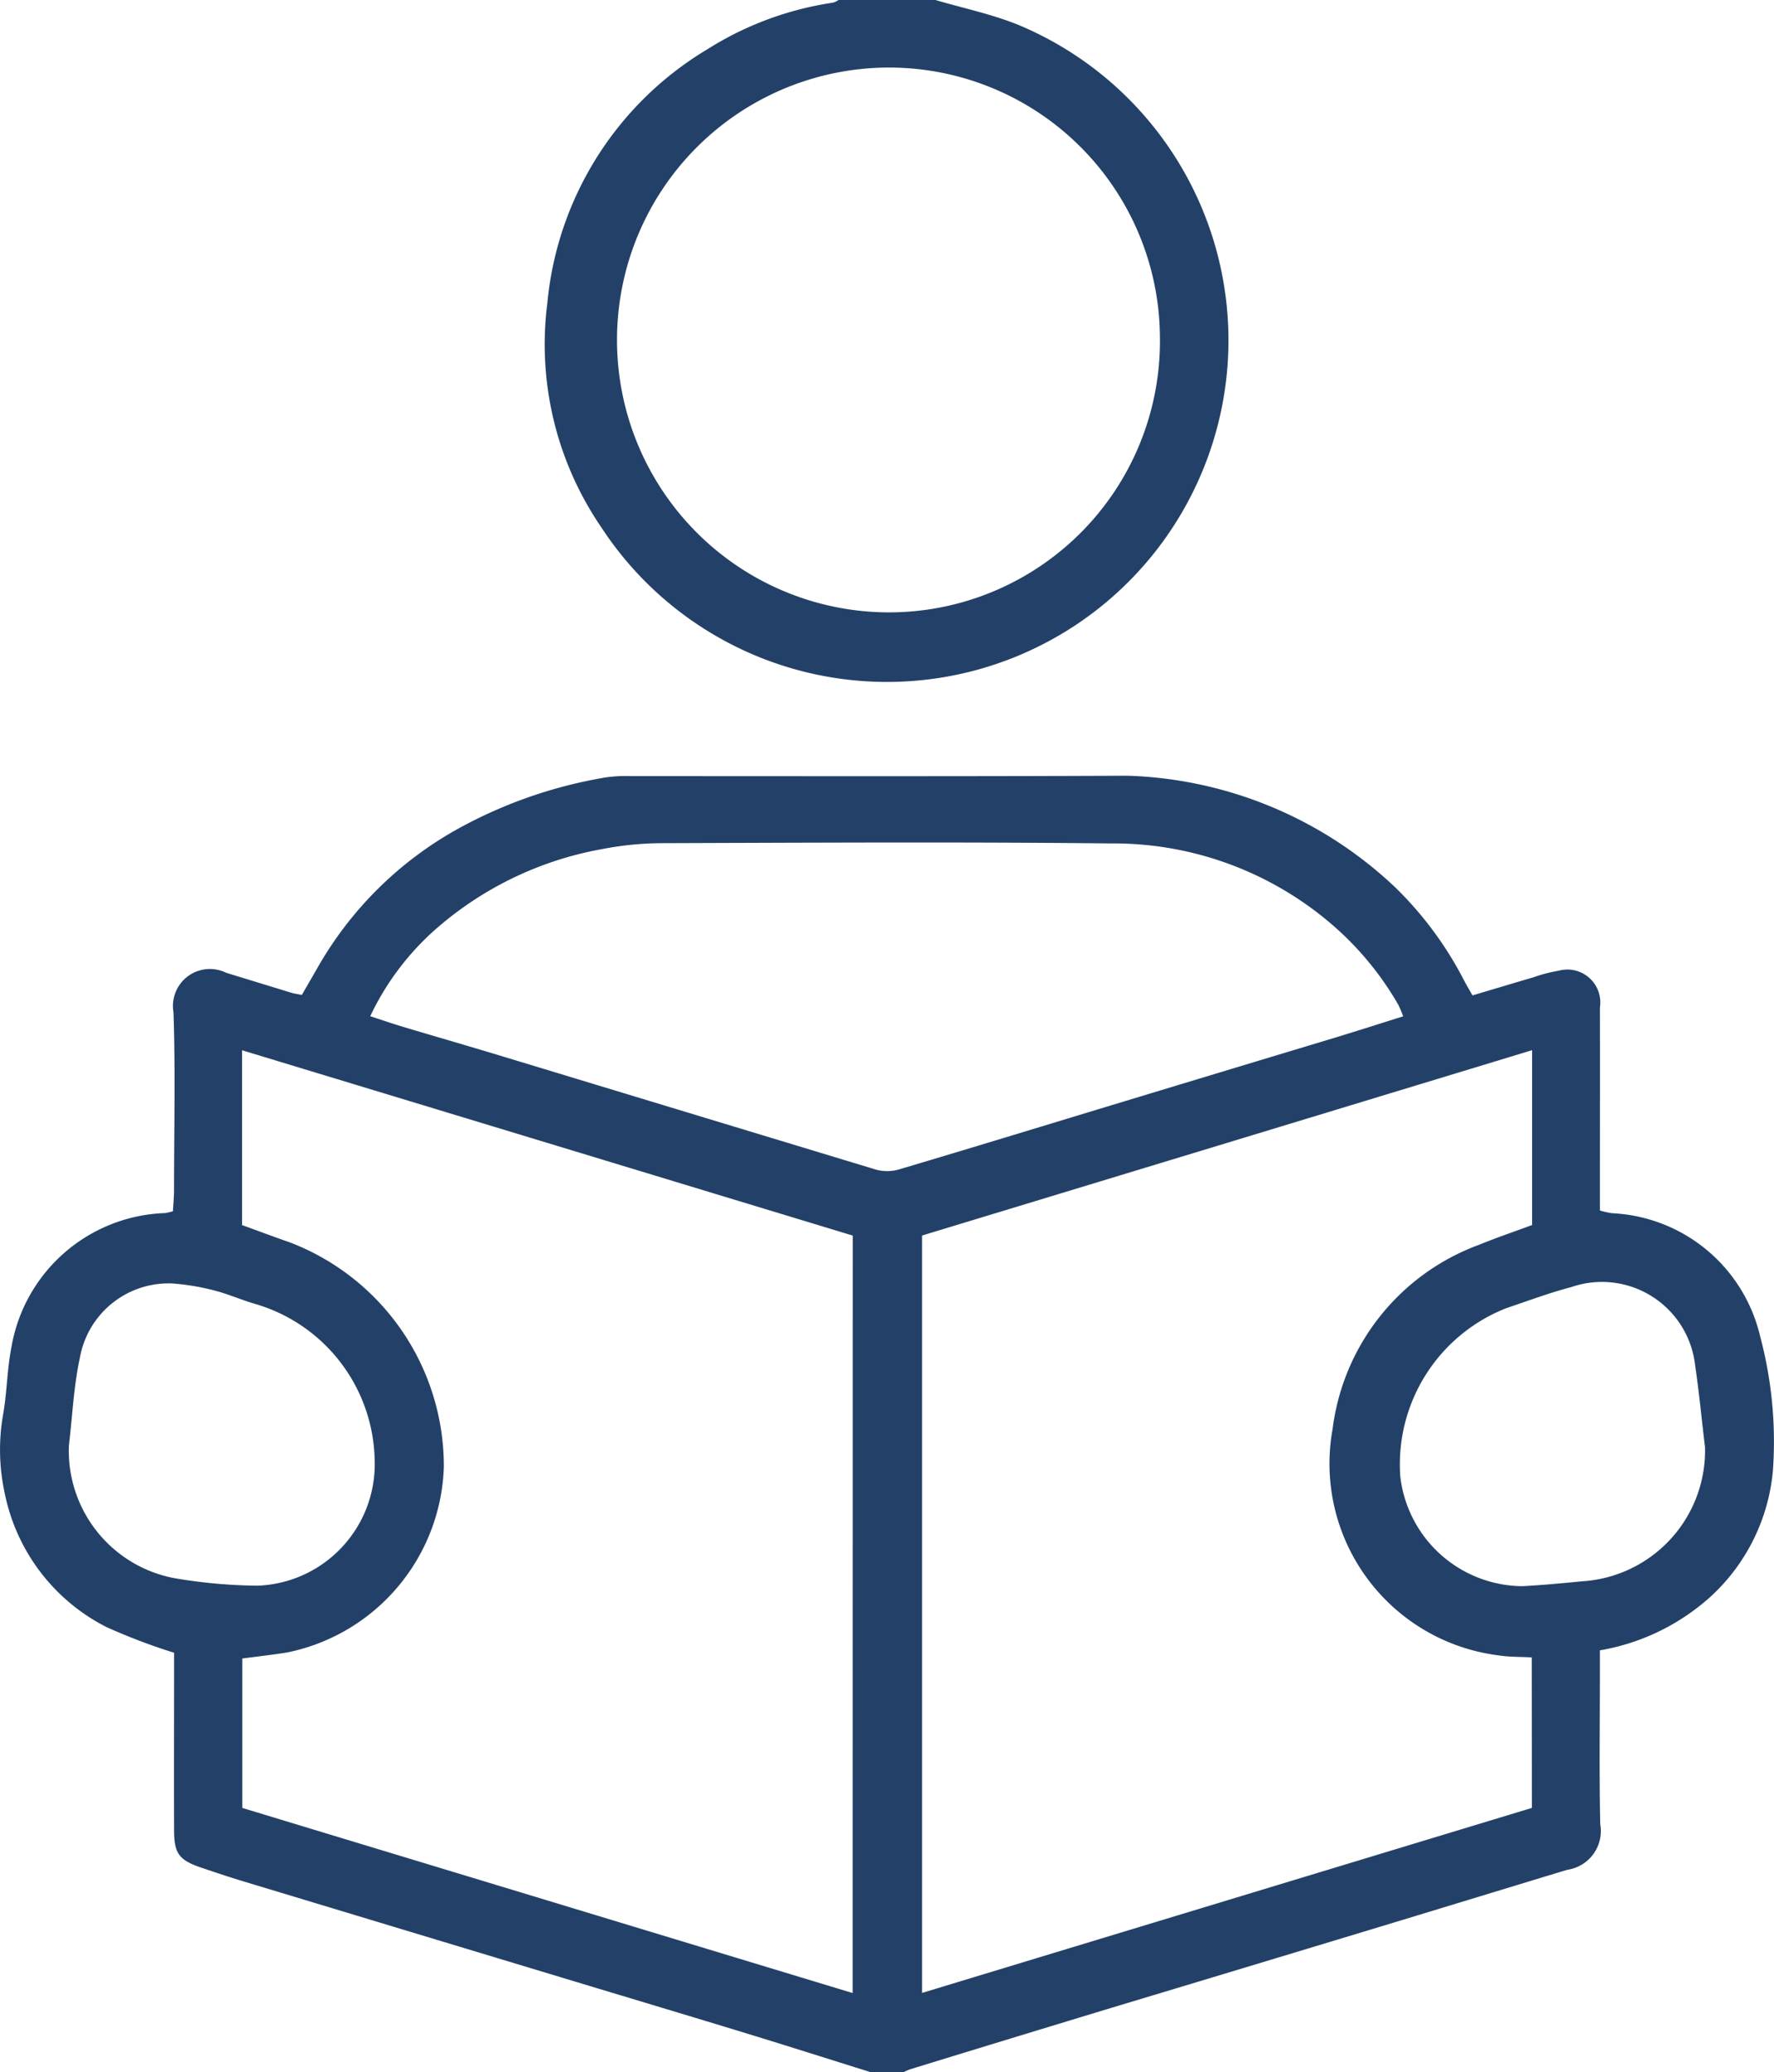
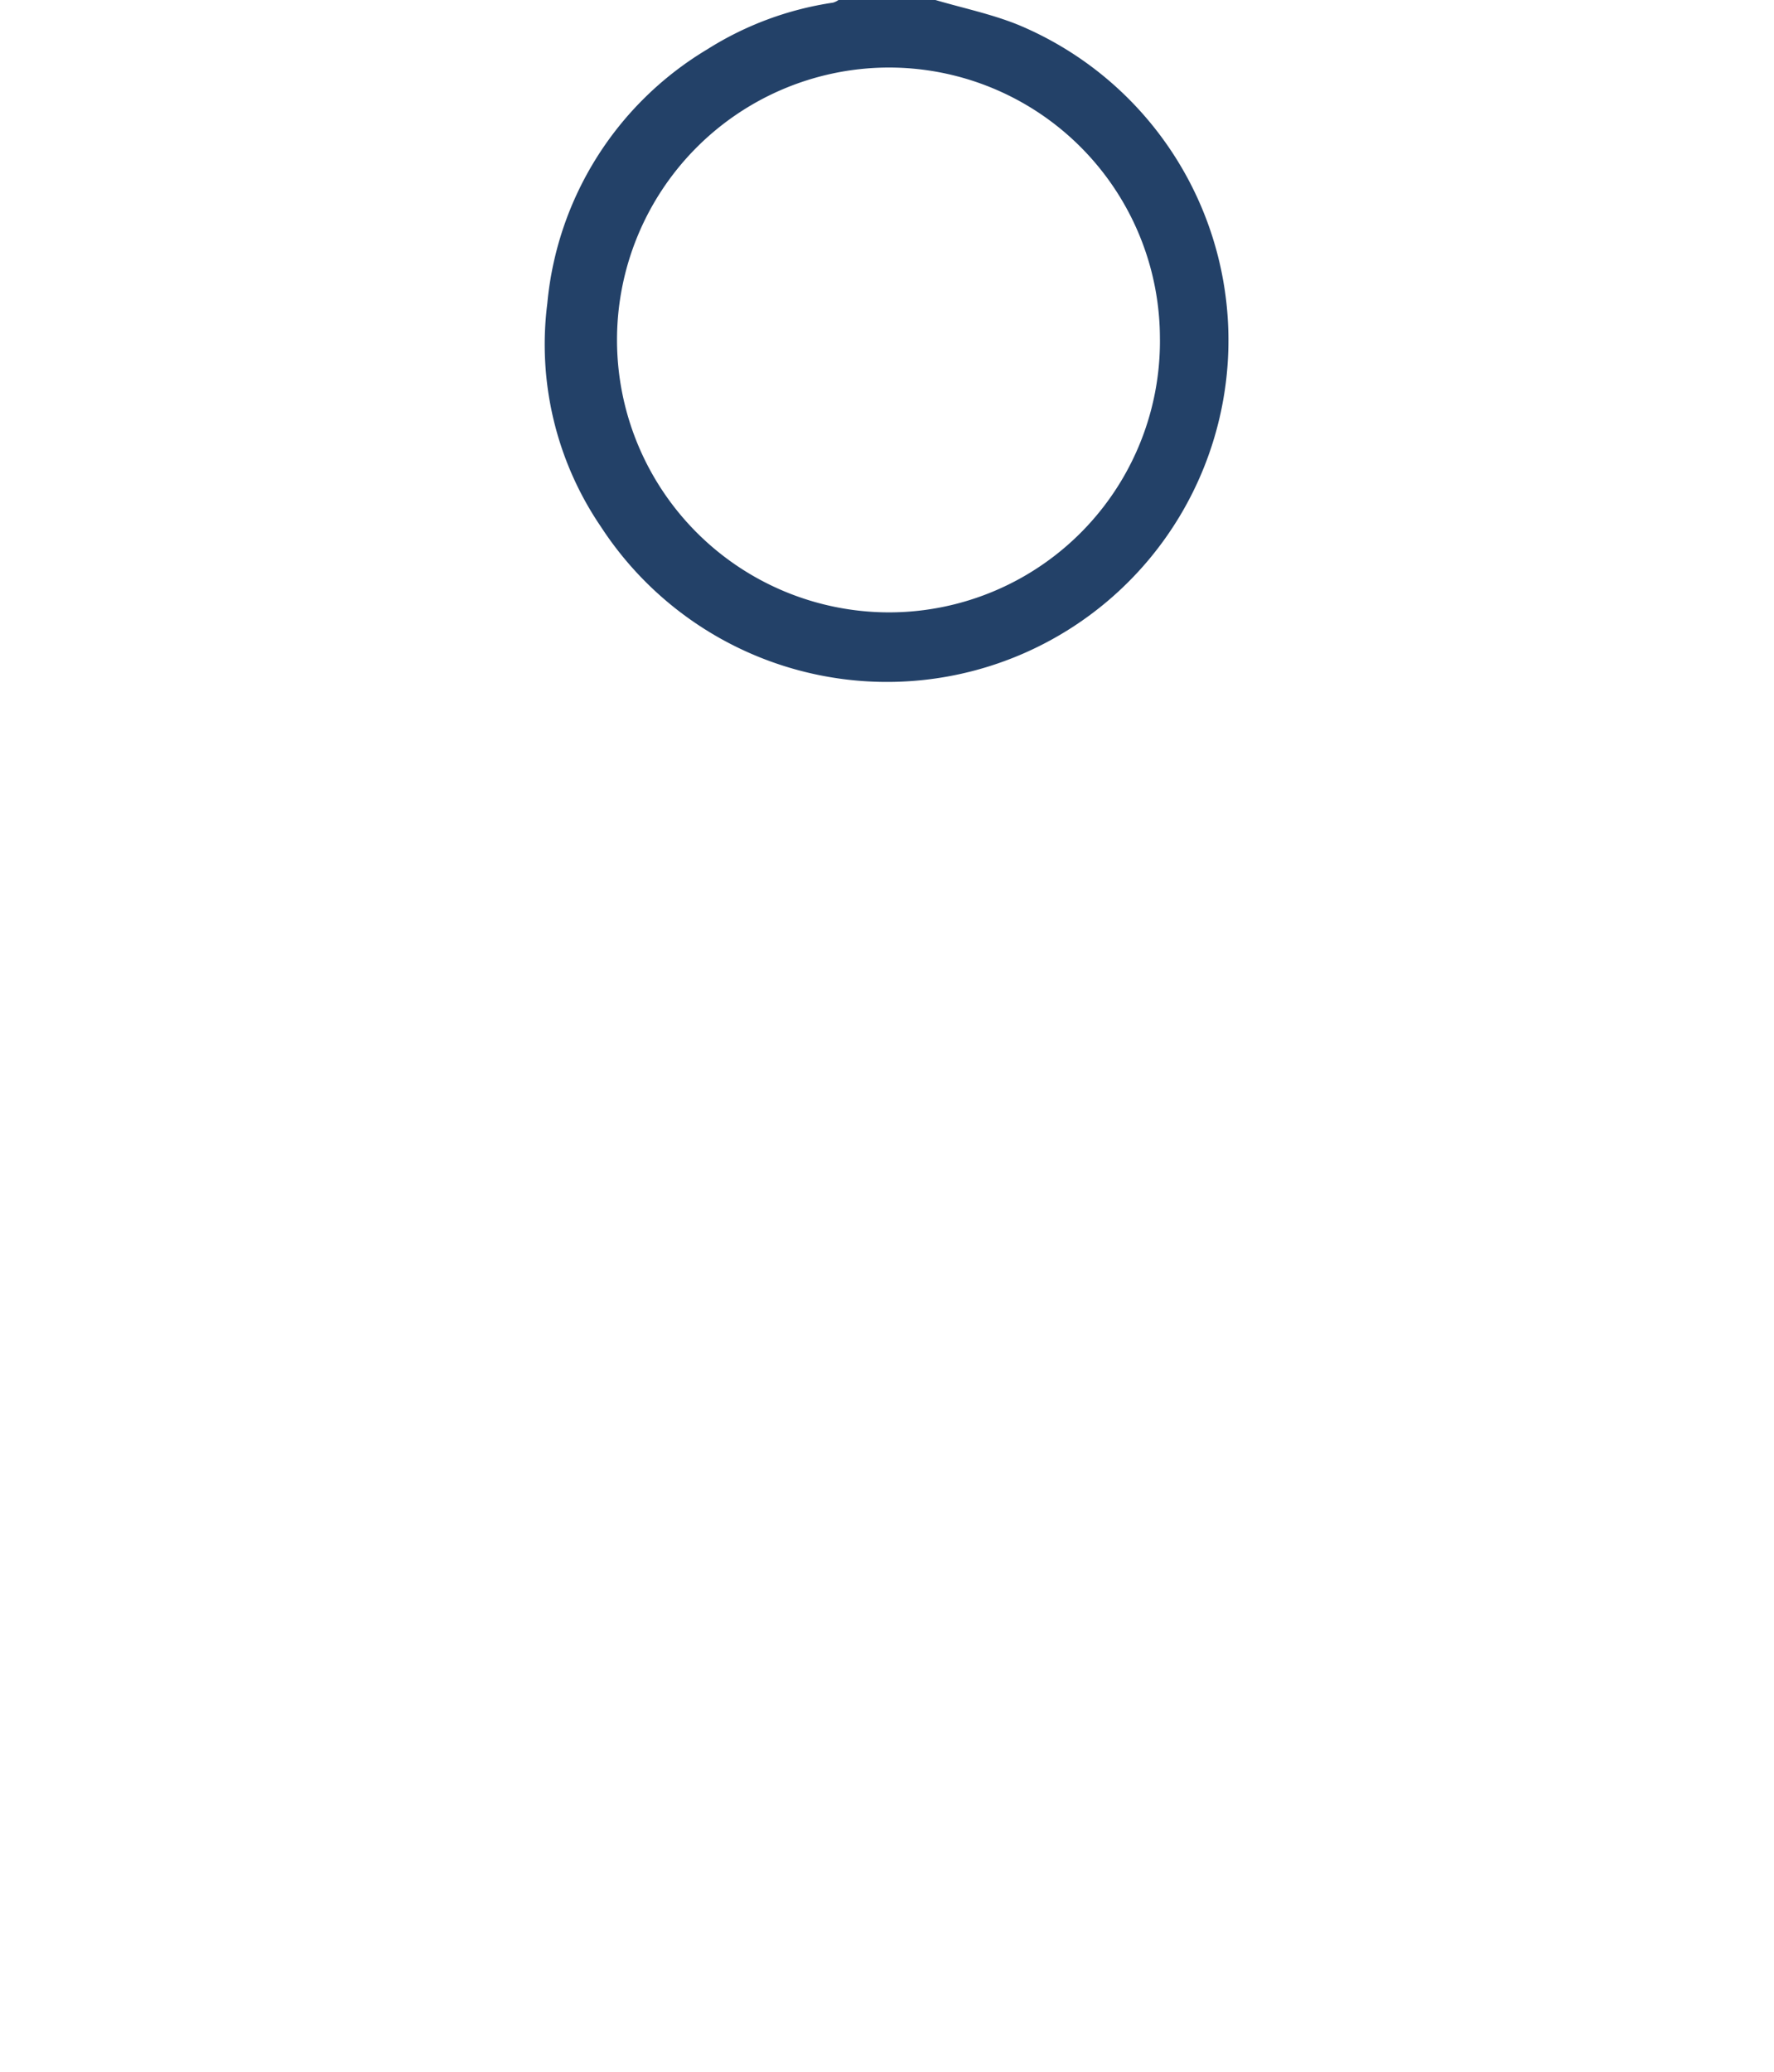
<svg xmlns="http://www.w3.org/2000/svg" width="78.771" height="91.951" viewBox="0 0 78.771 91.951">
  <defs>
    <style>.a{fill:#234168;}</style>
  </defs>
  <g transform="translate(-599.951 -122.769)">
-     <path class="a" d="M638.615,203.49c-1.824-.57-3.644-1.149-5.471-1.708-2.514-.769-5.033-1.521-7.55-2.281q-7.421-2.24-14.844-4.482c-.629-.19-1.253-.4-1.875-.611-.966-.328-1.19-.62-1.195-1.631-.009-2.335,0-4.668,0-7v-.9a26.693,26.693,0,0,1-3.009-1.143,8.555,8.555,0,0,1-4.511-5.94,9.024,9.024,0,0,1-.059-3.558c.163-.969.169-1.967.359-2.928a7.166,7.166,0,0,1,6.816-5.941,2.519,2.519,0,0,0,.353-.08c.016-.3.048-.615.049-.932,0-2.633.065-5.268-.024-7.9a1.64,1.64,0,0,1,2.338-1.751q1.458.447,2.915.892c.111.034.229.047.448.092.227-.4.463-.8.695-1.208a16.227,16.227,0,0,1,6.311-6.206,20.649,20.649,0,0,1,6.491-2.24,6.583,6.583,0,0,1,1.162-.056c7.331,0,14.661.016,21.991-.018a18.1,18.1,0,0,1,11.89,4.946,15.928,15.928,0,0,1,3.08,4.168c.1.183.2.359.361.634.908-.27,1.812-.542,2.718-.807a6.556,6.556,0,0,1,1.124-.292,1.461,1.461,0,0,1,1.815,1.637c.006,2.572,0,5.146,0,7.72v1.285a3.264,3.264,0,0,0,.546.123,7.092,7.092,0,0,1,6.566,5.456,18.127,18.127,0,0,1,.57,5.952,8.629,8.629,0,0,1-2.749,5.588,9.792,9.792,0,0,1-4.934,2.4v.98c0,2.244-.033,4.49.015,6.733a1.739,1.739,0,0,1-1.463,2.025c-2.945.892-5.888,1.793-8.834,2.684q-5.49,1.661-10.983,3.313-4.678,1.416-9.346,2.85a2.848,2.848,0,0,0-.324.141Zm-.8-37.124L610.7,158.143V165.9c.71.257,1.4.518,2.1.76a10.631,10.631,0,0,1,6.859,9.976,8.689,8.689,0,0,1-6.949,8.227c-.668.107-1.339.181-2,.27v6.63l27.1,8.214Zm30.151,18.718c-.522-.03-1-.015-1.464-.089a8.574,8.574,0,0,1-7.38-10.042,10.037,10.037,0,0,1,6.5-8.177c.769-.315,1.559-.582,2.359-.879v-7.758q-13.619,4.137-27.086,8.224v33.608c9.082-2.755,18.081-5.483,27.076-8.209ZM616.39,156.631c.534.174.978.328,1.428.463,1.431.429,2.866.842,4.3,1.275q8.363,2.536,16.726,5.069a1.9,1.9,0,0,0,1.032-.01c3.351-.994,6.694-2.019,10.039-3.031q4.675-1.416,9.352-2.825c.987-.3,1.97-.616,2.988-.934a4.778,4.778,0,0,0-.215-.514,13.741,13.741,0,0,0-2.685-3.331,14.868,14.868,0,0,0-10.072-3.828c-6.641-.07-13.284-.033-19.926-.012a14.234,14.234,0,0,0-2.667.263,15.282,15.282,0,0,0-7.418,3.576A11.963,11.963,0,0,0,616.39,156.631Zm59.269,19.128c-.146-1.213-.261-2.428-.439-3.635a4.164,4.164,0,0,0-5.5-3.472c-.981.257-1.935.615-2.9.941a7.443,7.443,0,0,0-4.69,7.482,5.5,5.5,0,0,0,5.419,4.848c.892-.048,1.784-.131,2.673-.218A5.815,5.815,0,0,0,675.659,175.758Zm-72.648-.083a5.751,5.751,0,0,0,4.733,5.9,23.088,23.088,0,0,0,3.642.325,5.4,5.4,0,0,0,5.2-5.633,7.366,7.366,0,0,0-5.263-6.857c-.631-.178-1.236-.453-1.87-.613a10.489,10.489,0,0,0-1.842-.307,4,4,0,0,0-4.111,3.286C603.222,173.053,603.167,174.375,603.011,175.675Z" transform="translate(0 11.23)" />
    <path class="a" d="M633.594,122.769c1.227.361,2.492.623,3.672,1.1a15.161,15.161,0,1,1-18.525,22.274,14.361,14.361,0,0,1-2.381-9.907,14.715,14.715,0,0,1,7.1-11.276,14.377,14.377,0,0,1,5.59-2.074.888.888,0,0,0,.239-.116Zm9.968,15.046a12.032,12.032,0,0,0-12.16-12.048,12.088,12.088,0,0,0,.076,24.175A12.036,12.036,0,0,0,643.563,137.815Z" transform="translate(7.893 0)" />
  </g>
</svg>